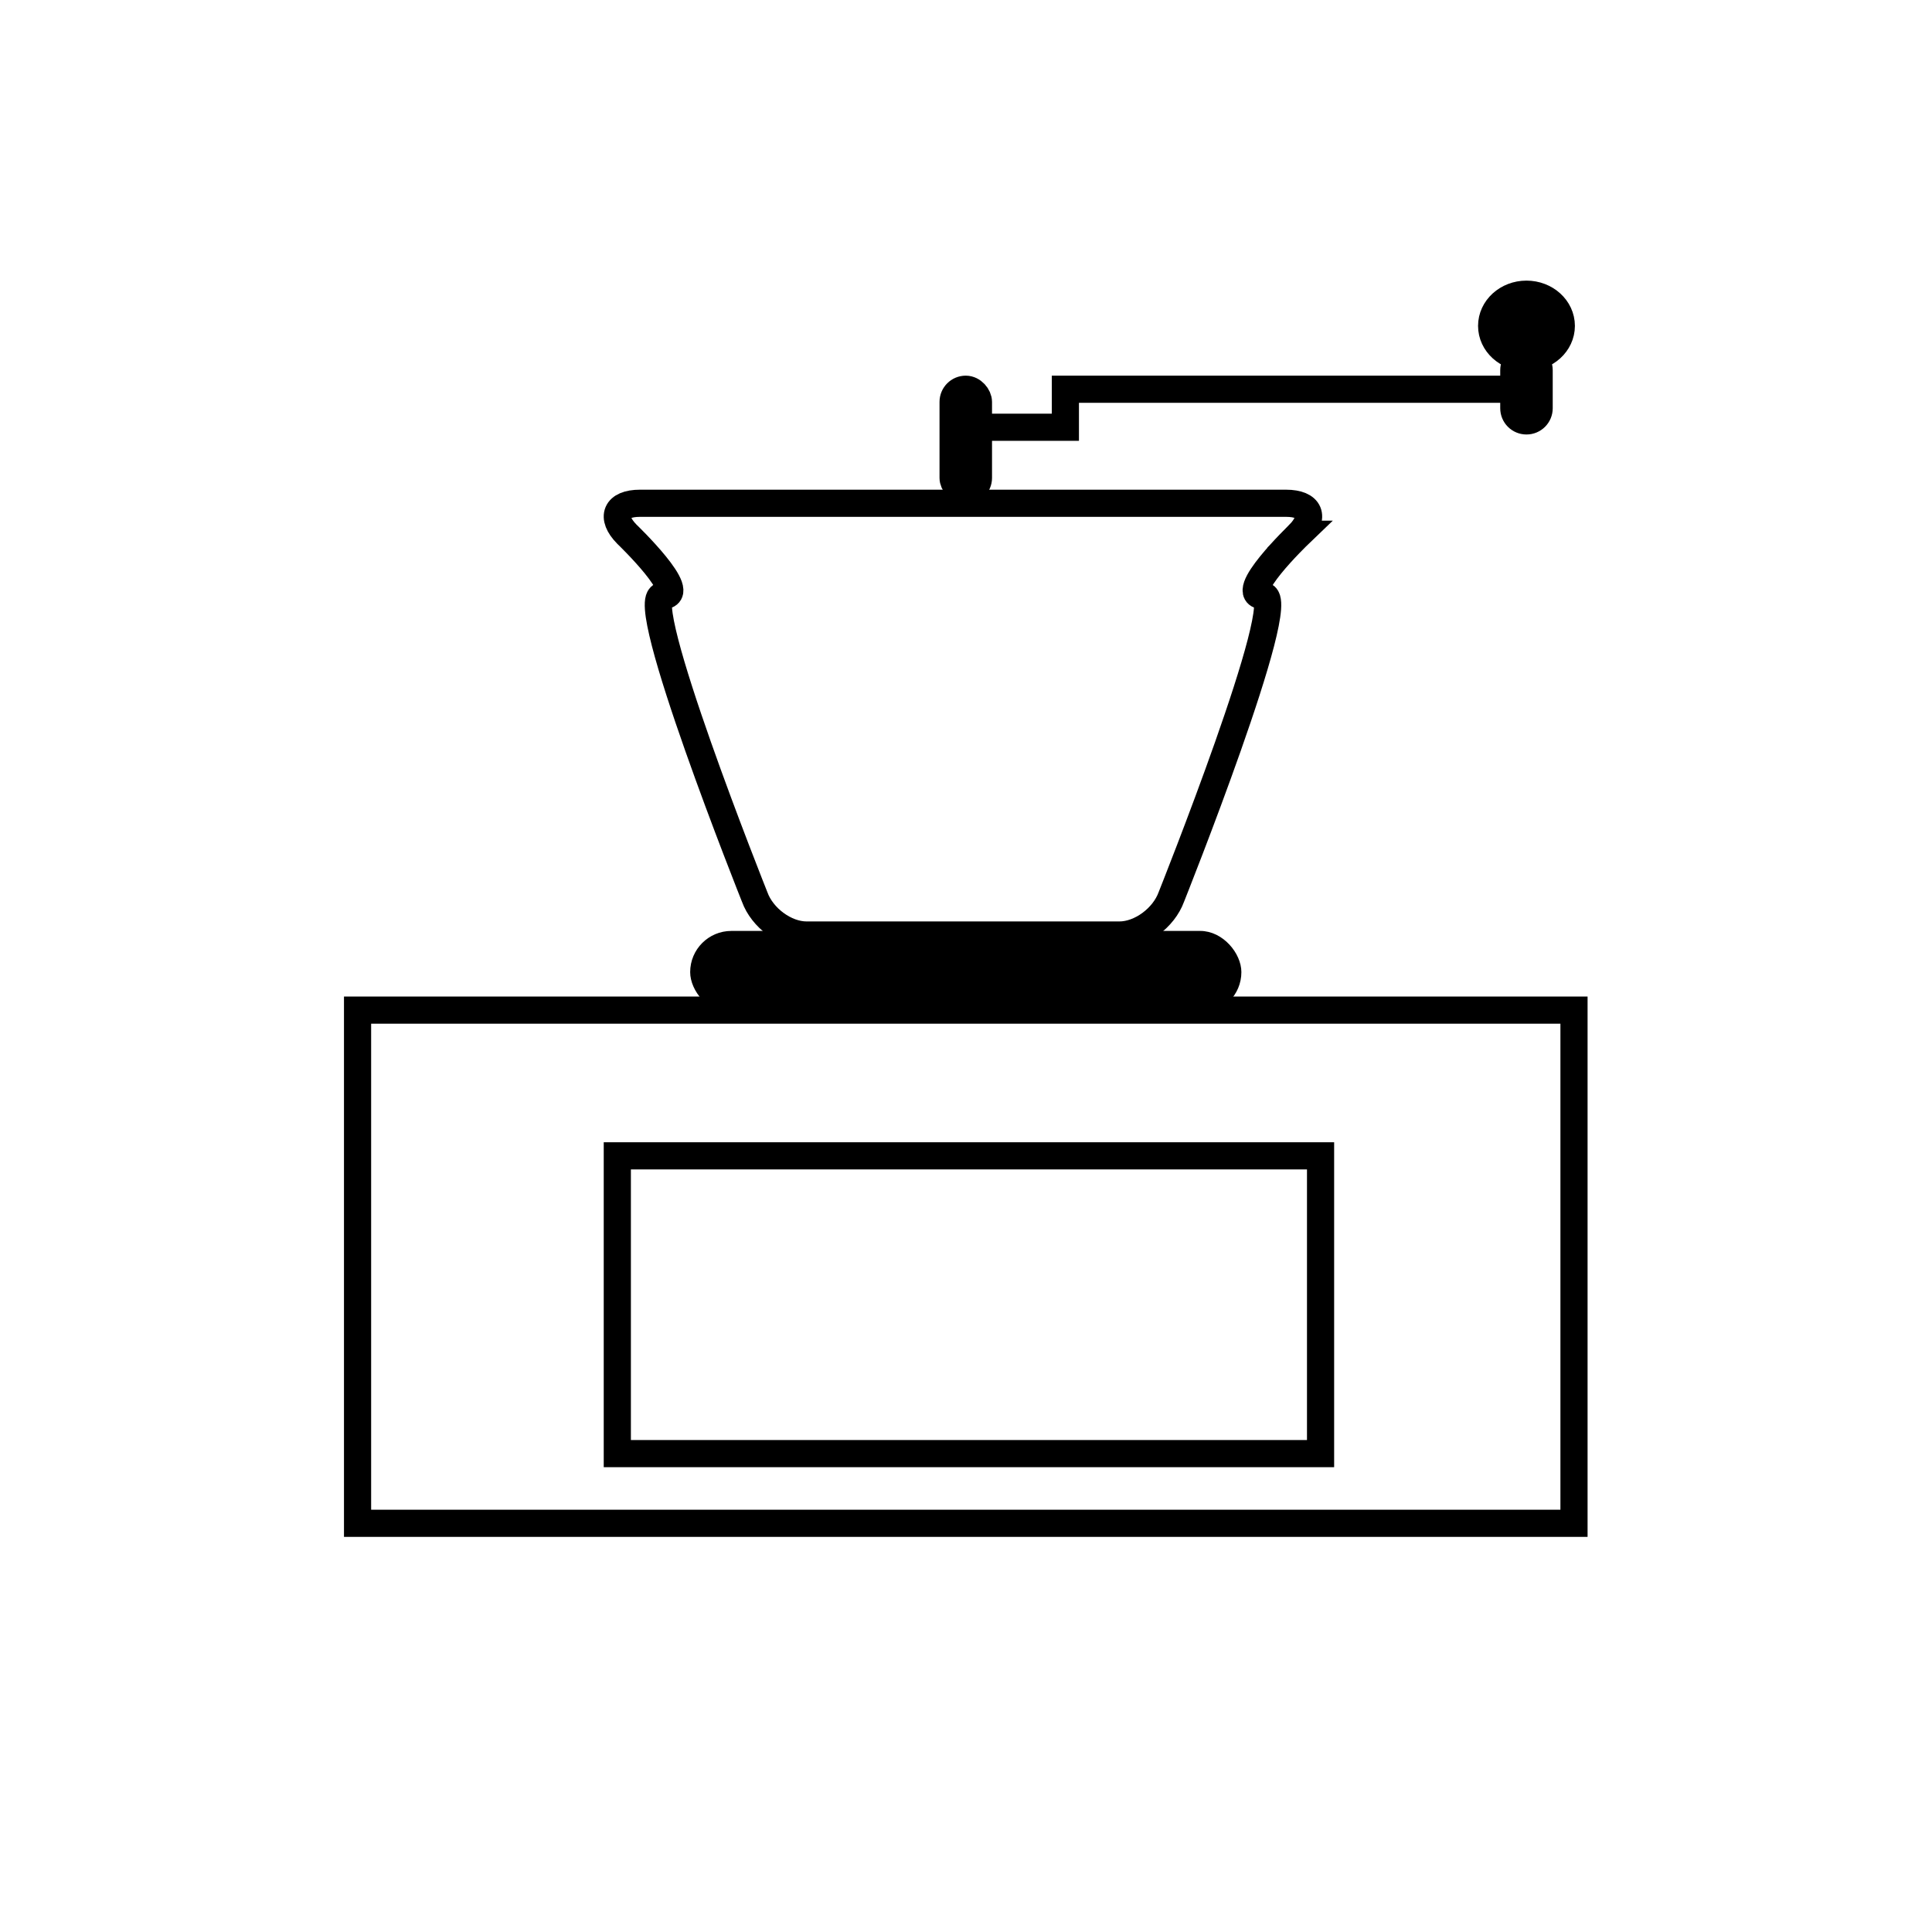
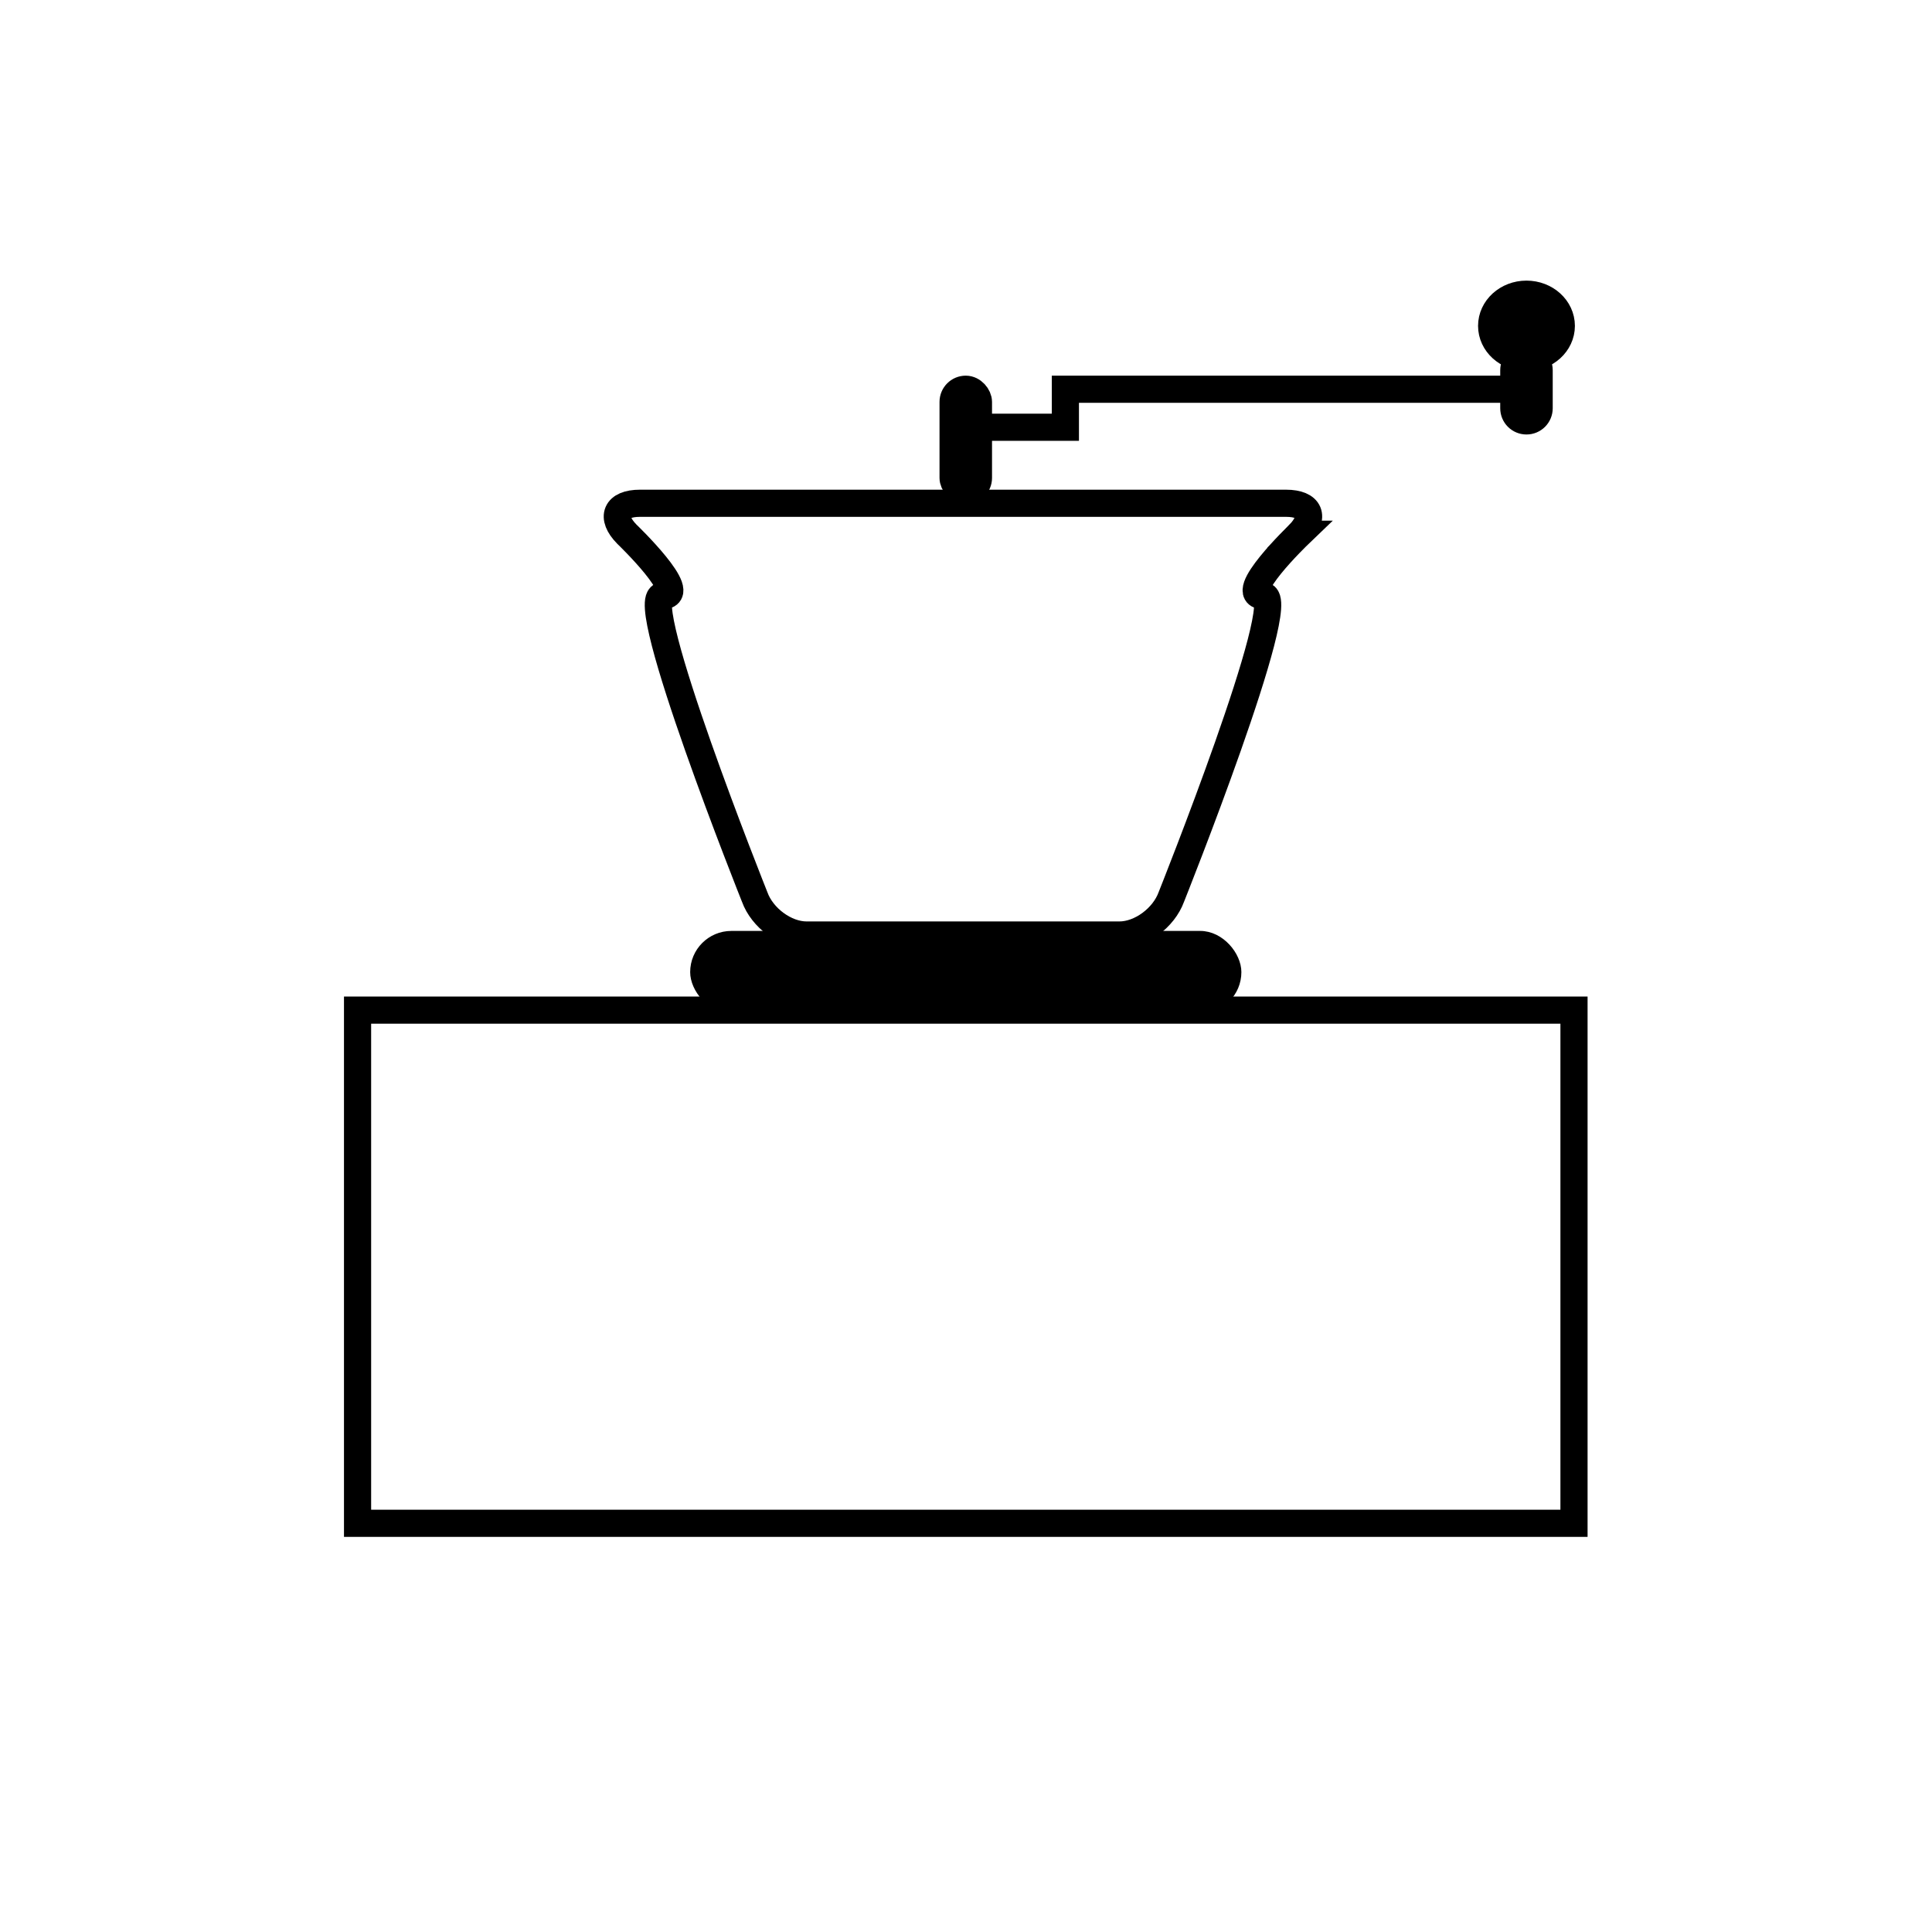
<svg xmlns="http://www.w3.org/2000/svg" width="800px" height="800px" version="1.1" viewBox="144 144 512 512">
  <g stroke="#000000">
    <path transform="matrix(1.679 0 0 1.679 148.09 148.09)" d="m54.001 157h192v80.999h-192z" fill="none" stroke-width="4.286" />
-     <path transform="matrix(1.679 0 0 1.679 148.09 148.09)" d="m95 180h111v47h-111z" fill="none" stroke-width="4.286" />
    <path transform="matrix(1.679 0 0 1.679 148.09 148.09)" d="m202.61 81.885s-10.1 9.697-5.638 9.697c4.461 0-14.519 47.537-14.519 47.537-1.203 3.329-4.866 6.027-8.199 6.027h-49.384c-3.331 0-7.001-2.693-8.197-6.027 0 0-18.983-47.537-14.519-47.537 4.461 0-5.65-9.707-5.65-9.707-2.642-2.693-1.721-4.875 2.068-4.875h101.98c3.796 0 4.675 2.166 2.058 4.885z" fill="none" stroke-width="4.286" />
    <path transform="matrix(1.679 0 0 1.679 148.09 148.09)" d="m113 145h74c3.315 0 6.001 3.315 6.001 6.001 0 3.315-2.687 6.001-6.001 6.001h-74c-3.315 0-6.001-3.315-6.001-6.001 0-3.315 2.687-6.001 6.001-6.001z" fill-rule="evenodd" />
    <path transform="matrix(1.679 0 0 1.679 148.09 148.09)" d="m154 65.001h11.721v-6.001h72.279" fill="none" stroke-width="4.286" />
    <path transform="matrix(1.679 0 0 1.679 148.09 148.09)" d="m150 59c1.105 0 2 1.105 2 2v12c0 1.105-0.896 2-2 2s-2-1.105-2-2v-12c0-1.105 0.896-2 2-2z" fill-rule="evenodd" stroke-width="4.286" />
    <path transform="matrix(1.679 0 0 1.679 148.09 148.09)" d="m236.5 55.999c0-1.105 0.889-1.998 2-1.998 1.105 0 2 0.886 2 1.998v6.001c0 1.105-0.889 2-2 2-1.105 0-2-0.889-2-2zm2-1.998c3.038 0 5.501-2.24 5.501-5.001s-2.463-5.001-5.501-5.001-5.499 2.24-5.499 5.001 2.461 5.001 5.499 5.001z" fill-rule="evenodd" stroke-width="4.286" />
  </g>
</svg>